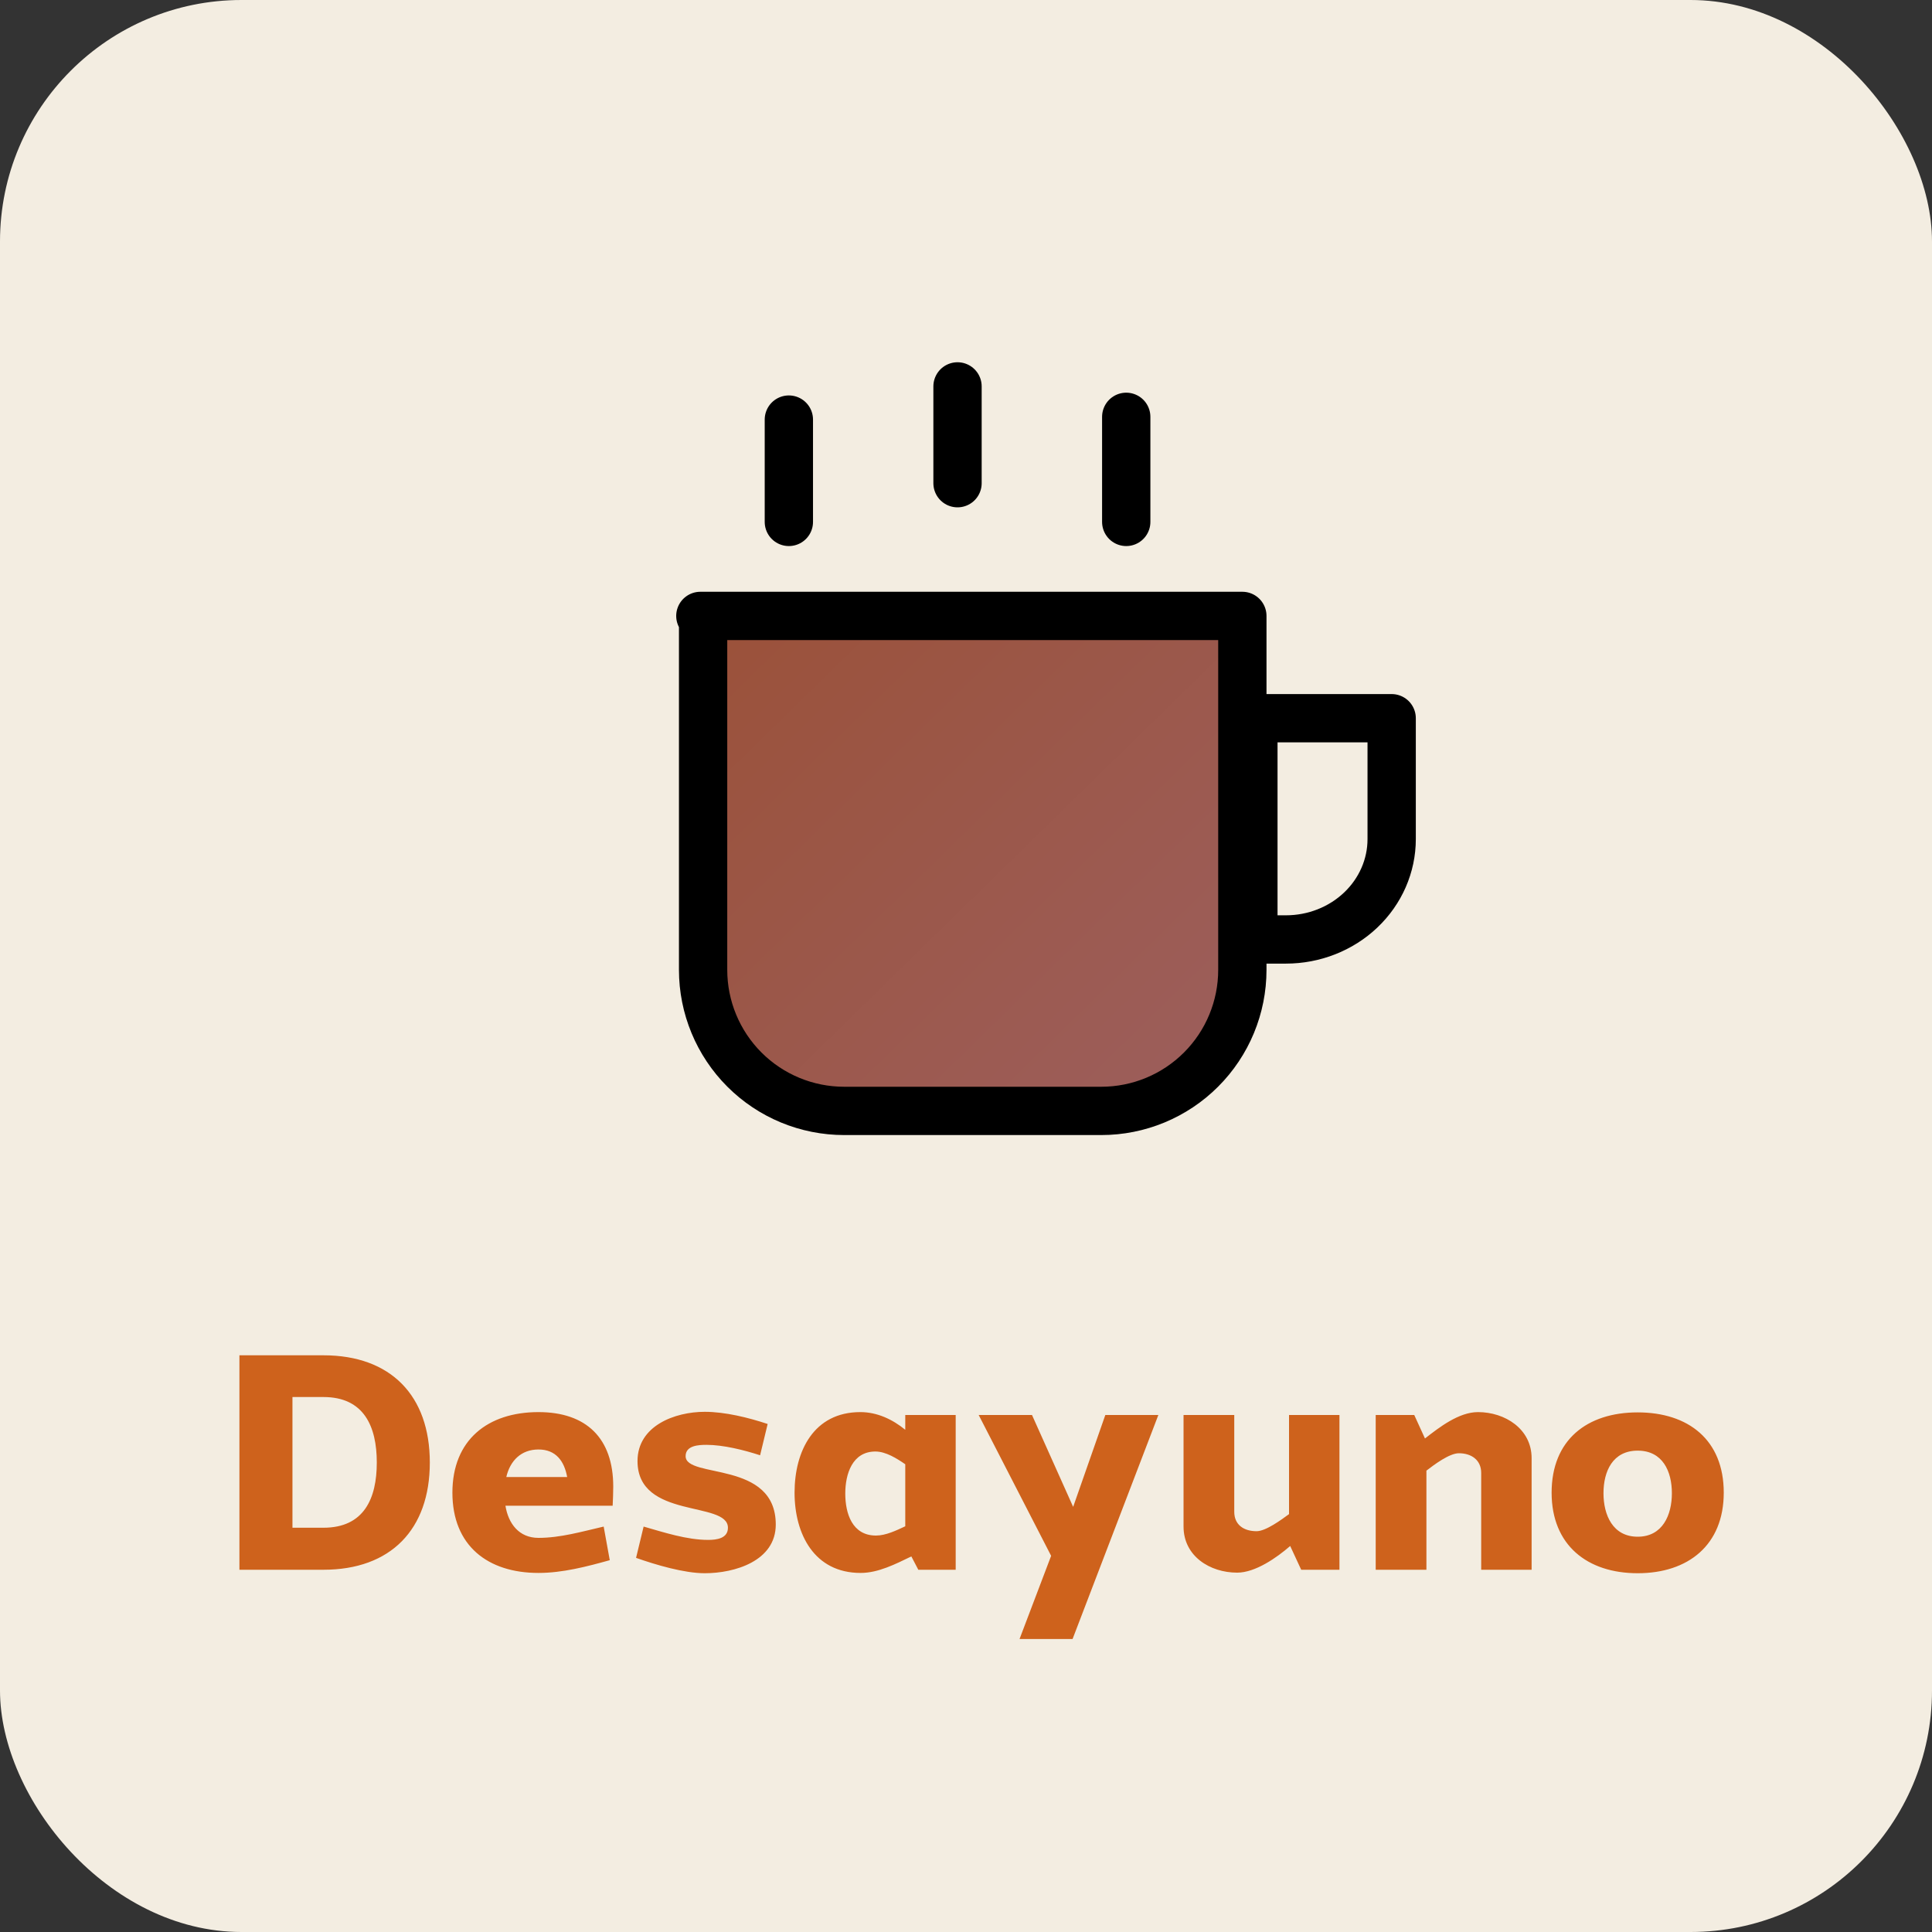
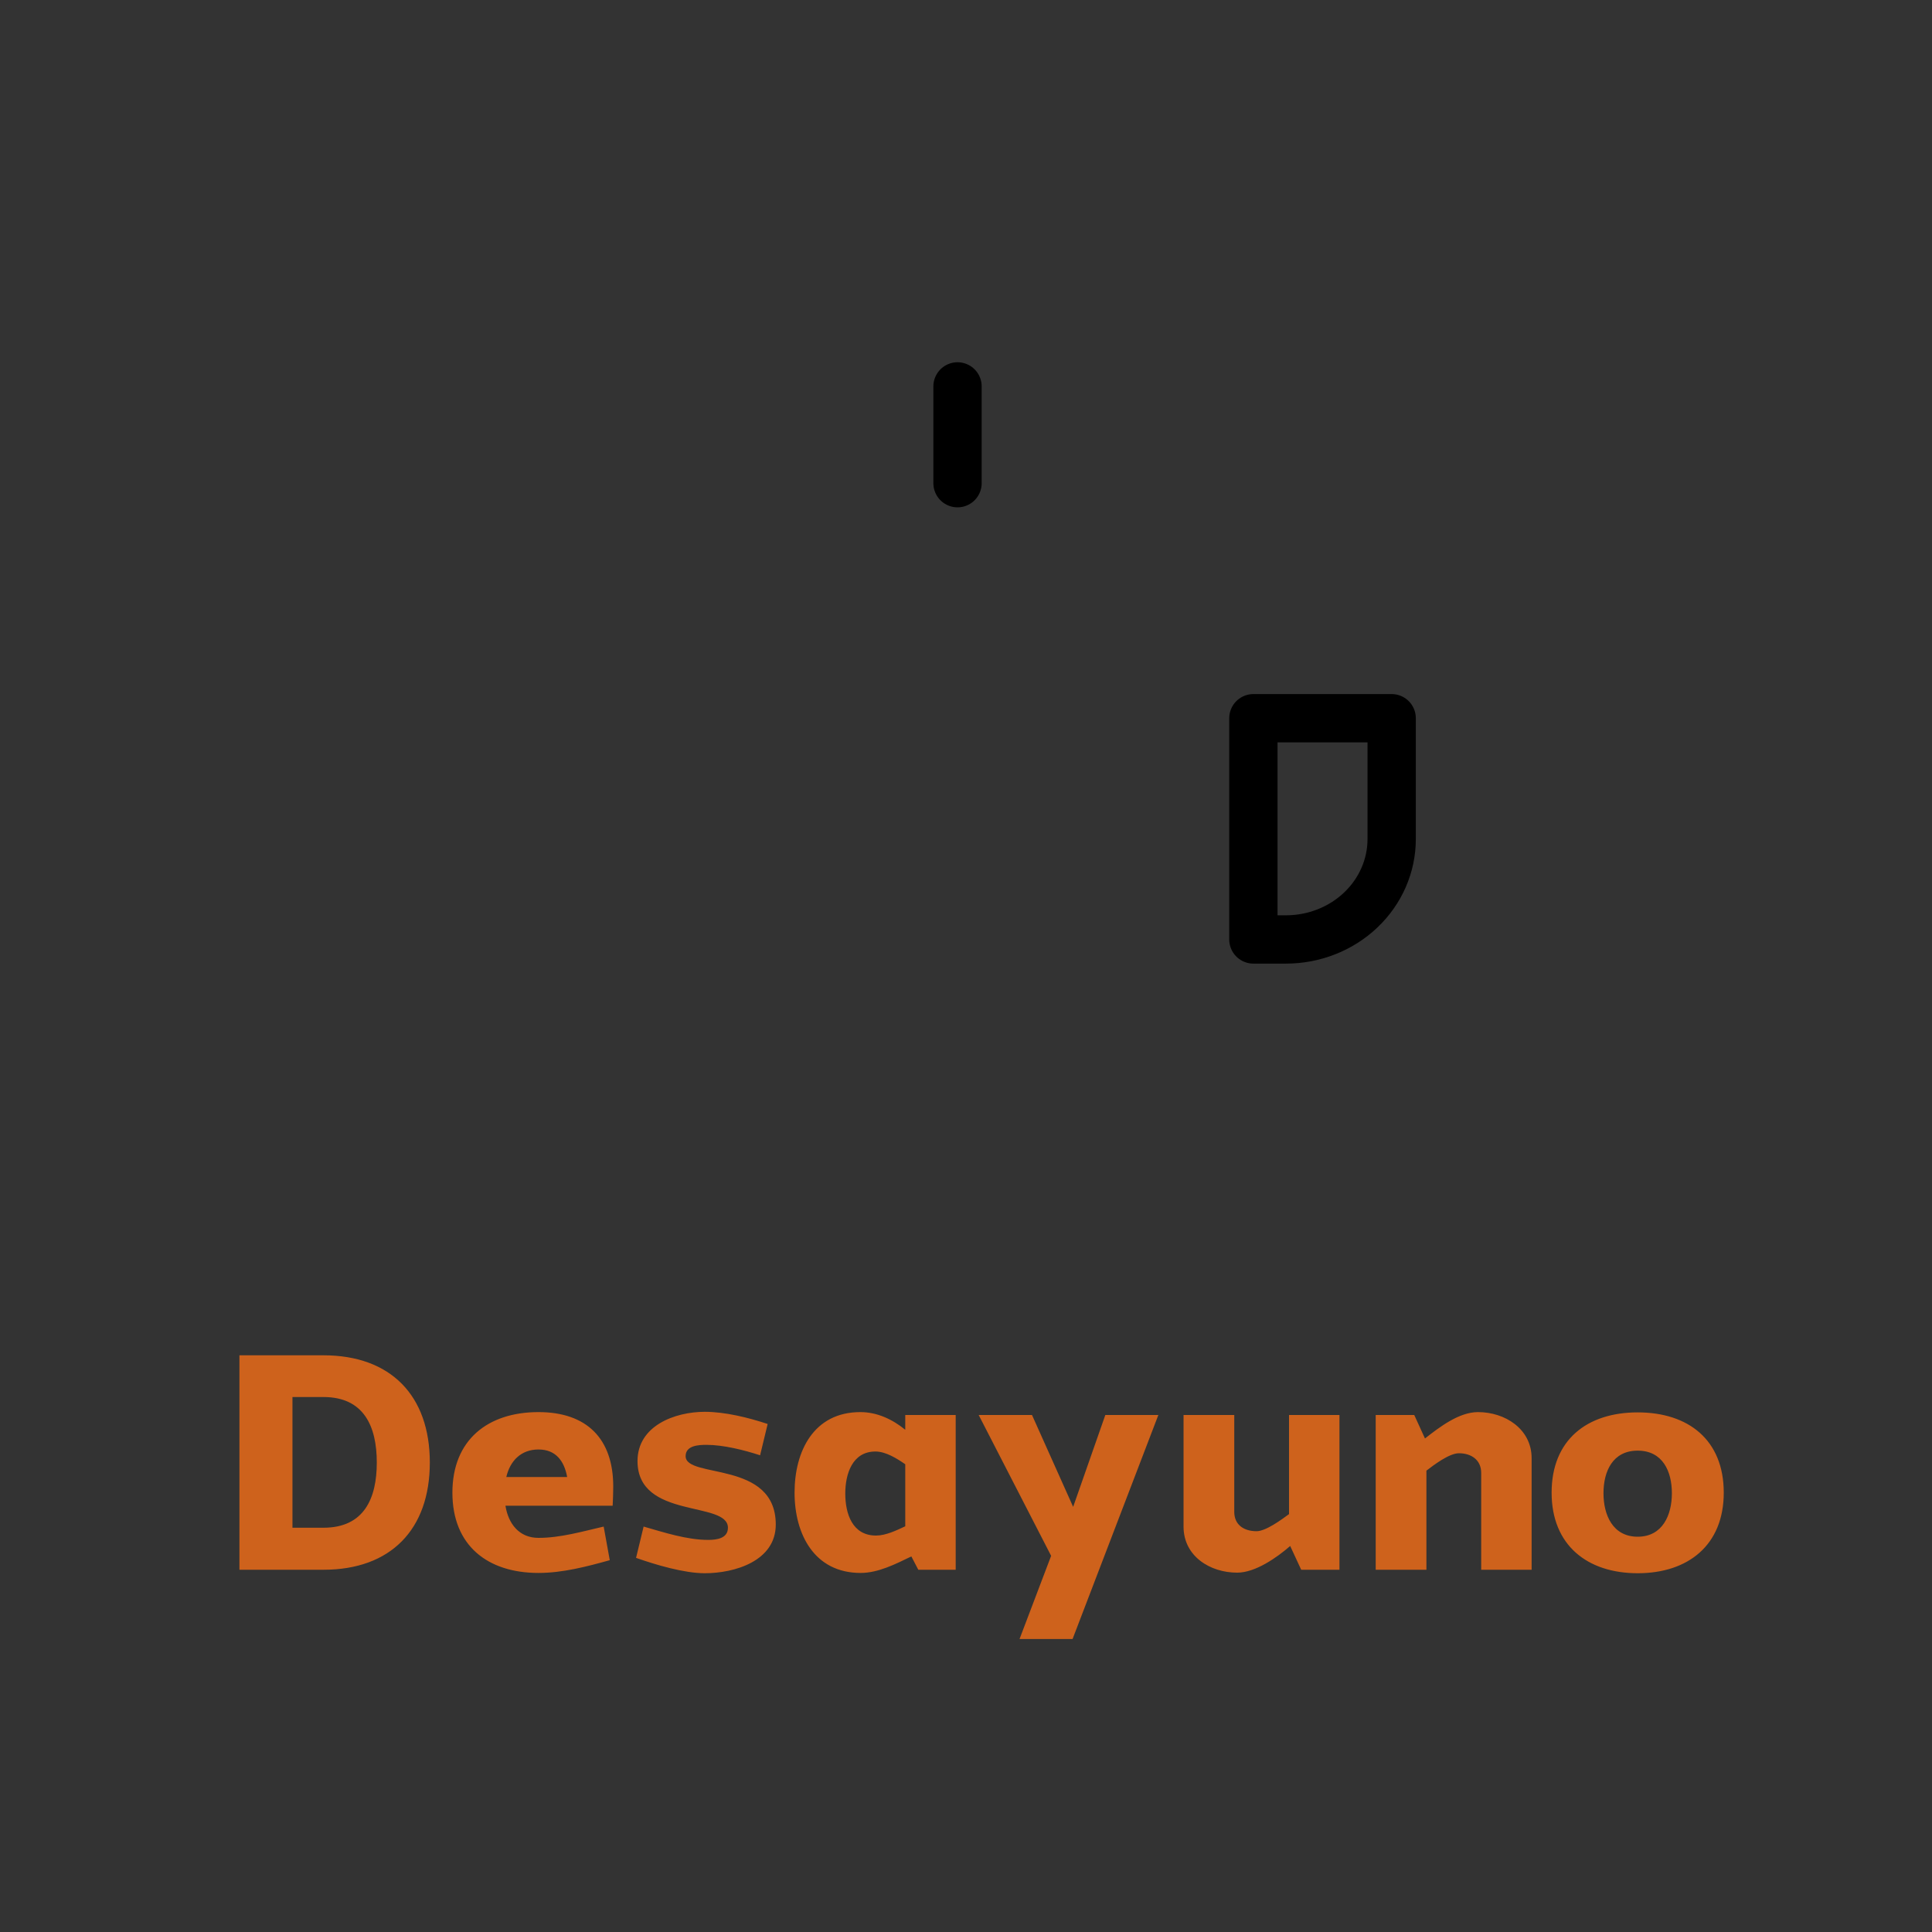
<svg xmlns="http://www.w3.org/2000/svg" width="80" height="80" viewBox="0 0 80 80" fill="none">
  <rect x="0" y="0" width="80" height="80" fill="#333333" stroke="none" />
-   <rect width="80" height="80" rx="10" fill="#F3EDE1" />
  <path d="M15.602 60.56C15.602 59.072 15.074 57.848 13.394 57.848H12.11V63.26H13.394C15.074 63.26 15.602 62.048 15.602 60.56ZM17.798 60.56C17.798 63.332 16.178 65 13.394 65H9.914V56.12H13.394C16.178 56.12 17.798 57.788 17.798 60.56ZM20.965 61.16H23.485C23.365 60.5 23.017 60.02 22.297 60.02C21.577 60.02 21.121 60.488 20.965 61.16ZM25.393 61.556C25.393 61.82 25.381 62.084 25.369 62.348H20.929C21.049 63.092 21.493 63.68 22.297 63.68C23.209 63.68 24.109 63.416 24.997 63.212L25.249 64.604C24.301 64.868 23.293 65.132 22.297 65.132C20.197 65.132 18.733 64.004 18.733 61.808C18.733 59.624 20.197 58.472 22.297 58.472C24.289 58.472 25.393 59.564 25.393 61.556ZM32.123 63.128C32.123 64.64 30.419 65.144 29.183 65.144C28.331 65.144 27.154 64.796 26.338 64.508L26.651 63.212C27.491 63.452 28.439 63.764 29.326 63.764C29.674 63.764 30.142 63.704 30.142 63.26C30.142 62.132 26.398 62.924 26.398 60.5C26.398 59.036 27.947 58.46 29.183 58.46C30.023 58.46 30.994 58.7 31.787 58.964L31.474 60.26C30.814 60.044 29.951 59.828 29.255 59.828C28.93 59.828 28.39 59.852 28.39 60.296C28.39 61.244 32.123 60.452 32.123 63.128ZM37.485 63.2V60.632C37.137 60.392 36.681 60.104 36.249 60.104C35.289 60.104 35.001 61.04 35.001 61.844C35.001 62.672 35.289 63.584 36.273 63.584C36.681 63.584 37.125 63.368 37.485 63.2ZM39.573 58.592V65H38.025L37.737 64.448C37.089 64.76 36.369 65.132 35.637 65.132C33.717 65.132 32.901 63.524 32.901 61.808C32.901 60.092 33.693 58.472 35.625 58.472C36.321 58.472 36.957 58.772 37.485 59.204V58.592H39.573ZM45.769 58.592H47.965L44.413 67.868H42.217L43.525 64.424L40.525 58.592H42.733L44.437 62.396L45.769 58.592ZM55.464 58.592V65H53.88L53.424 64.016C52.872 64.496 51.984 65.12 51.228 65.12C50.1 65.12 49.008 64.436 49.008 63.212V58.592H51.108V62.6C51.108 63.14 51.504 63.404 52.032 63.404C52.416 63.404 53.064 62.924 53.376 62.696V58.592H55.464ZM63.421 60.38V65H61.333V60.992C61.333 60.452 60.925 60.176 60.409 60.176C60.013 60.176 59.377 60.656 59.065 60.896V65H56.965V58.592H58.561L59.005 59.564C59.605 59.096 60.409 58.472 61.201 58.472C62.317 58.472 63.421 59.168 63.421 60.38ZM69.229 61.832C69.229 60.92 68.845 60.068 67.813 60.068C66.781 60.068 66.397 60.92 66.397 61.832C66.397 62.732 66.781 63.632 67.813 63.632C68.845 63.632 69.229 62.732 69.229 61.832ZM71.377 61.808C71.377 63.98 69.901 65.144 67.813 65.144C65.725 65.144 64.249 63.98 64.249 61.808C64.249 59.624 65.713 58.484 67.813 58.484C69.913 58.484 71.377 59.624 71.377 61.808Z" fill="#CE621C" />
-   <path d="M29 25.504H51.443V40.16C51.443 41.709 50.828 43.195 49.732 44.29C48.637 45.385 47.152 46 45.603 46H34.954C33.405 46 31.92 45.385 30.825 44.29C29.73 43.195 29.114 41.709 29.114 40.16V25.504H29Z" fill="url(#paint0_linear_199_20)" stroke="black" stroke-width="2" stroke-linecap="round" stroke-linejoin="round" />
-   <path d="M32.665 21.611V17.374" stroke="black" stroke-width="2" stroke-linecap="round" stroke-linejoin="round" />
-   <path d="M46.635 21.611V17.26" stroke="black" stroke-width="2" stroke-linecap="round" stroke-linejoin="round" />
  <path d="M39.649 20.008V16" stroke="black" stroke-width="2" stroke-linecap="round" stroke-linejoin="round" />
  <path d="M51.9 29.74H57.626V34.746C57.626 35.848 57.164 36.905 56.343 37.684C55.522 38.463 54.409 38.901 53.248 38.901H51.9V29.847V29.74Z" stroke="black" stroke-width="2" stroke-linecap="round" stroke-linejoin="round" />
  <defs>
    <linearGradient id="paint0_linear_199_20" x1="53.824" y1="46.666" x2="31.105" y2="23.445" gradientUnits="userSpaceOnUse">
      <stop stop-color="#9C6060" />
      <stop offset="1" stop-color="#9B5139" />
    </linearGradient>
  </defs>
</svg>